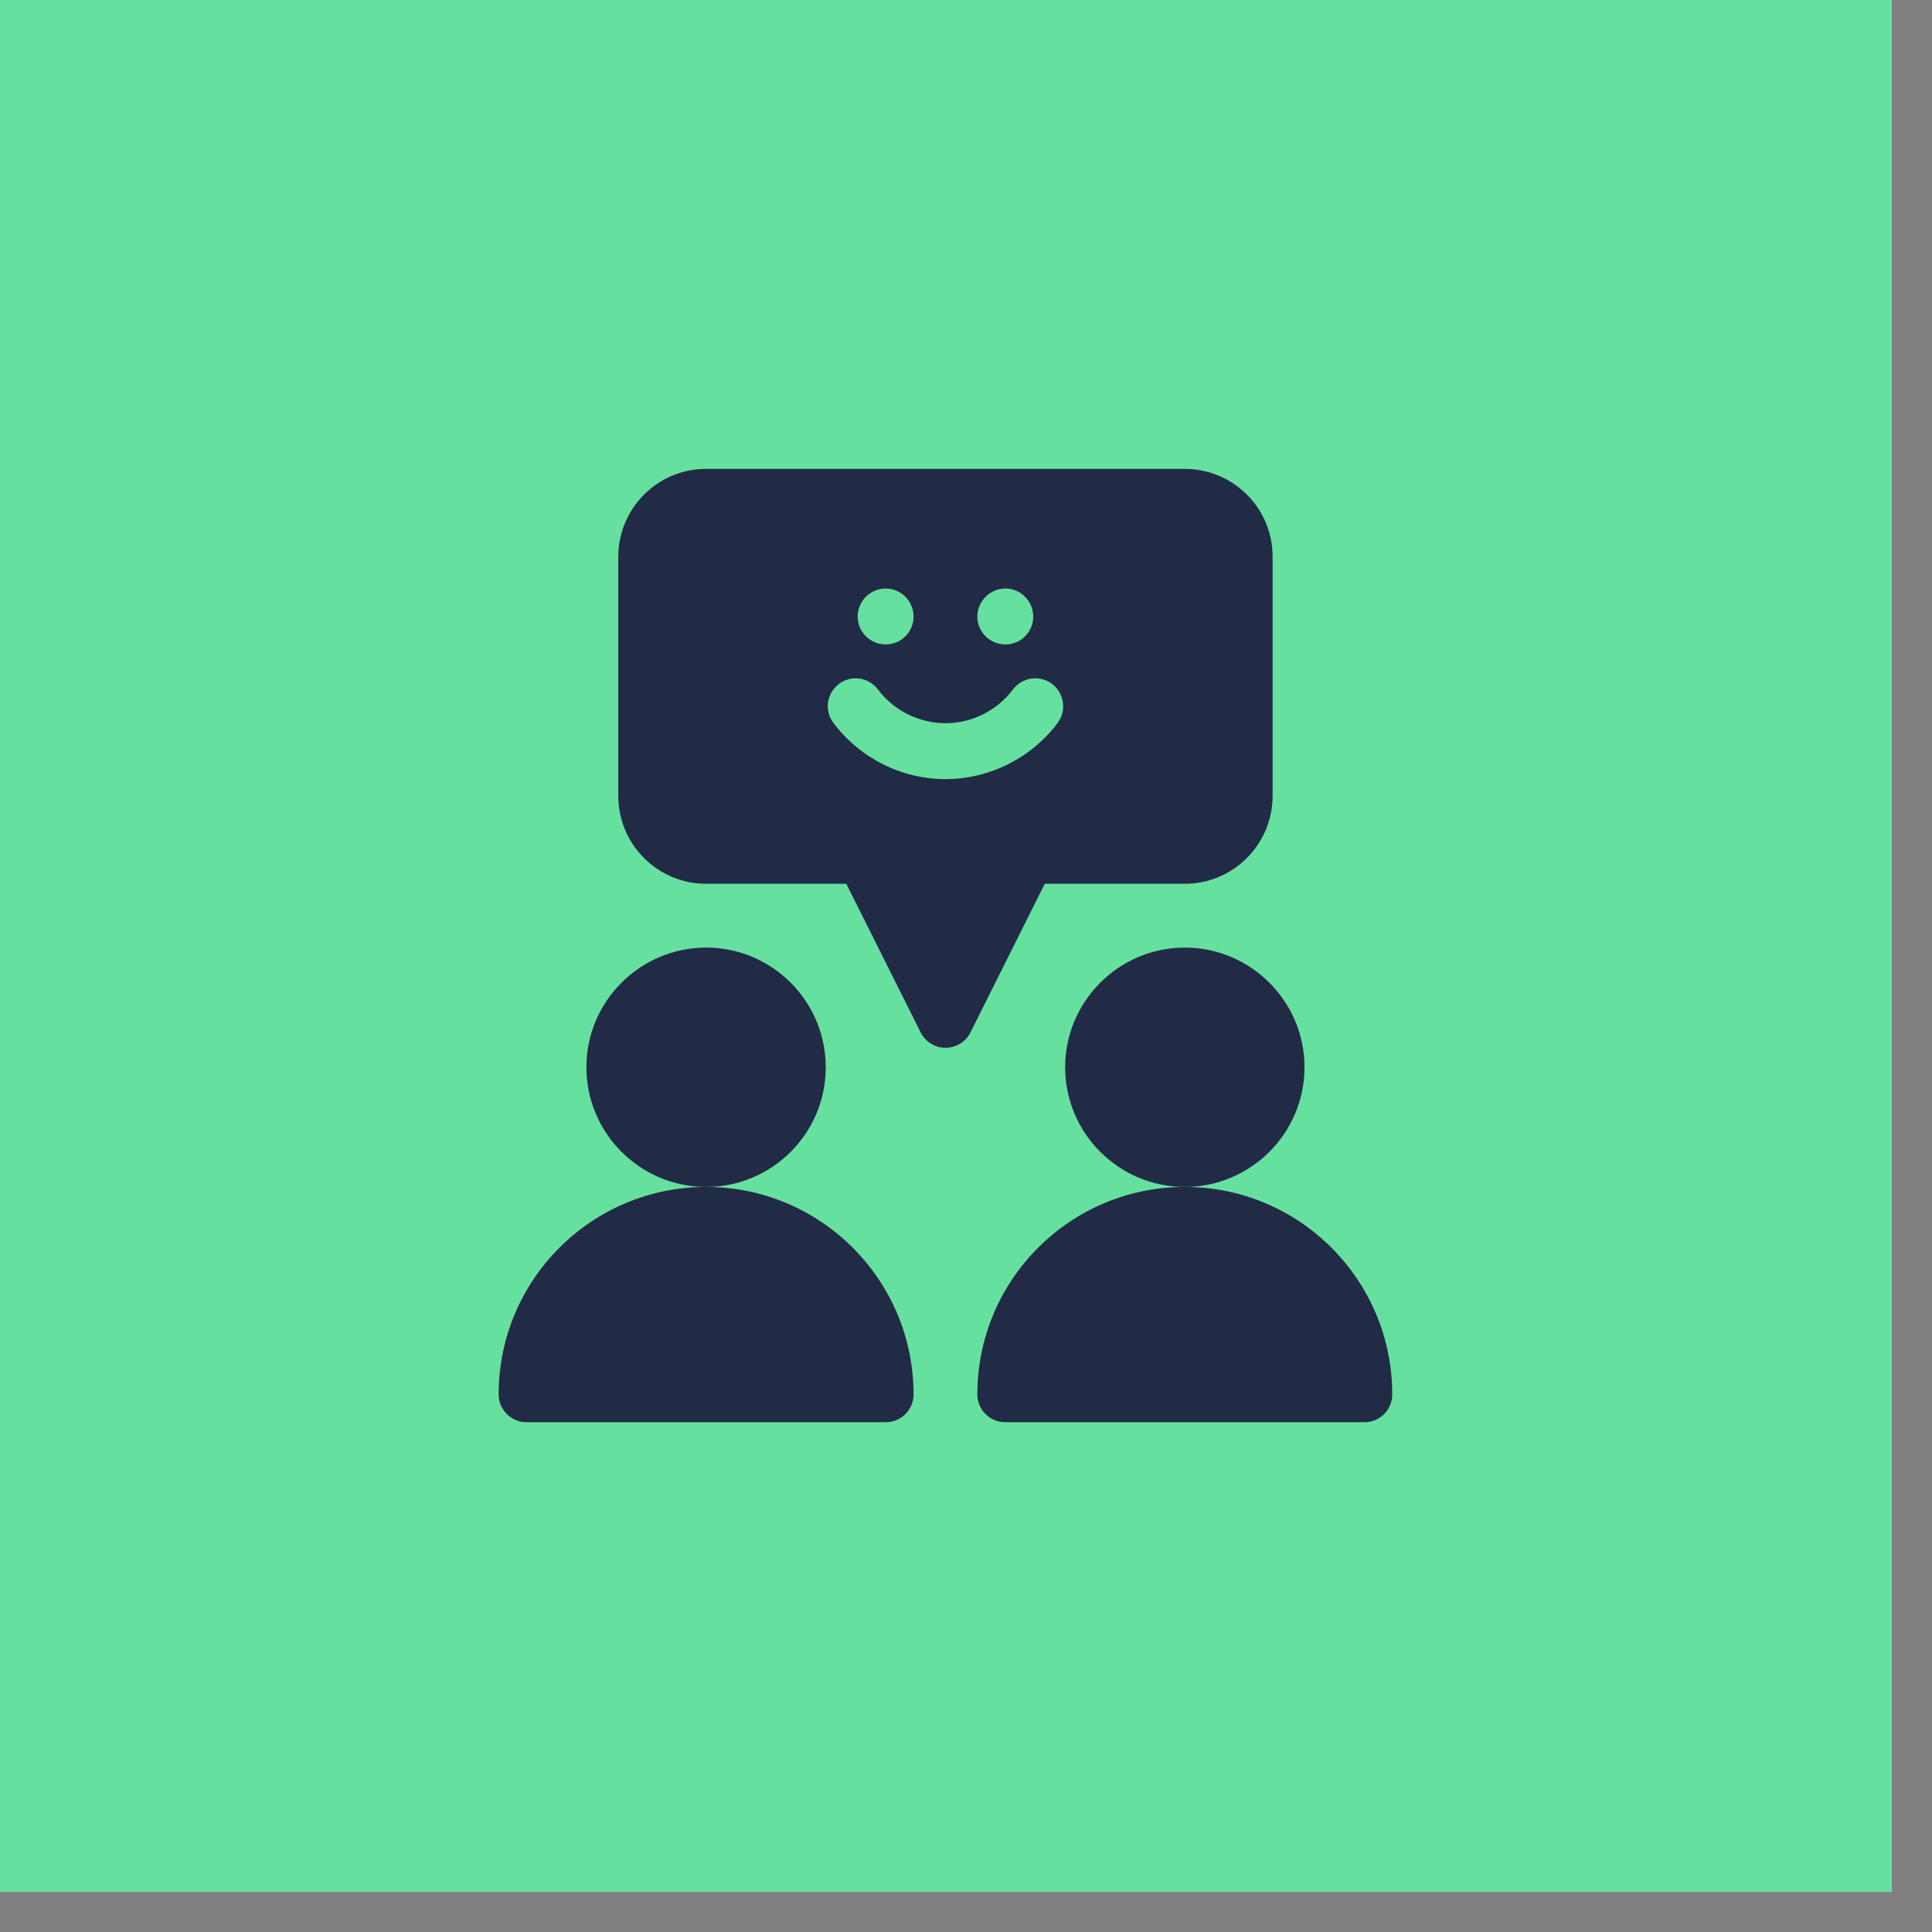
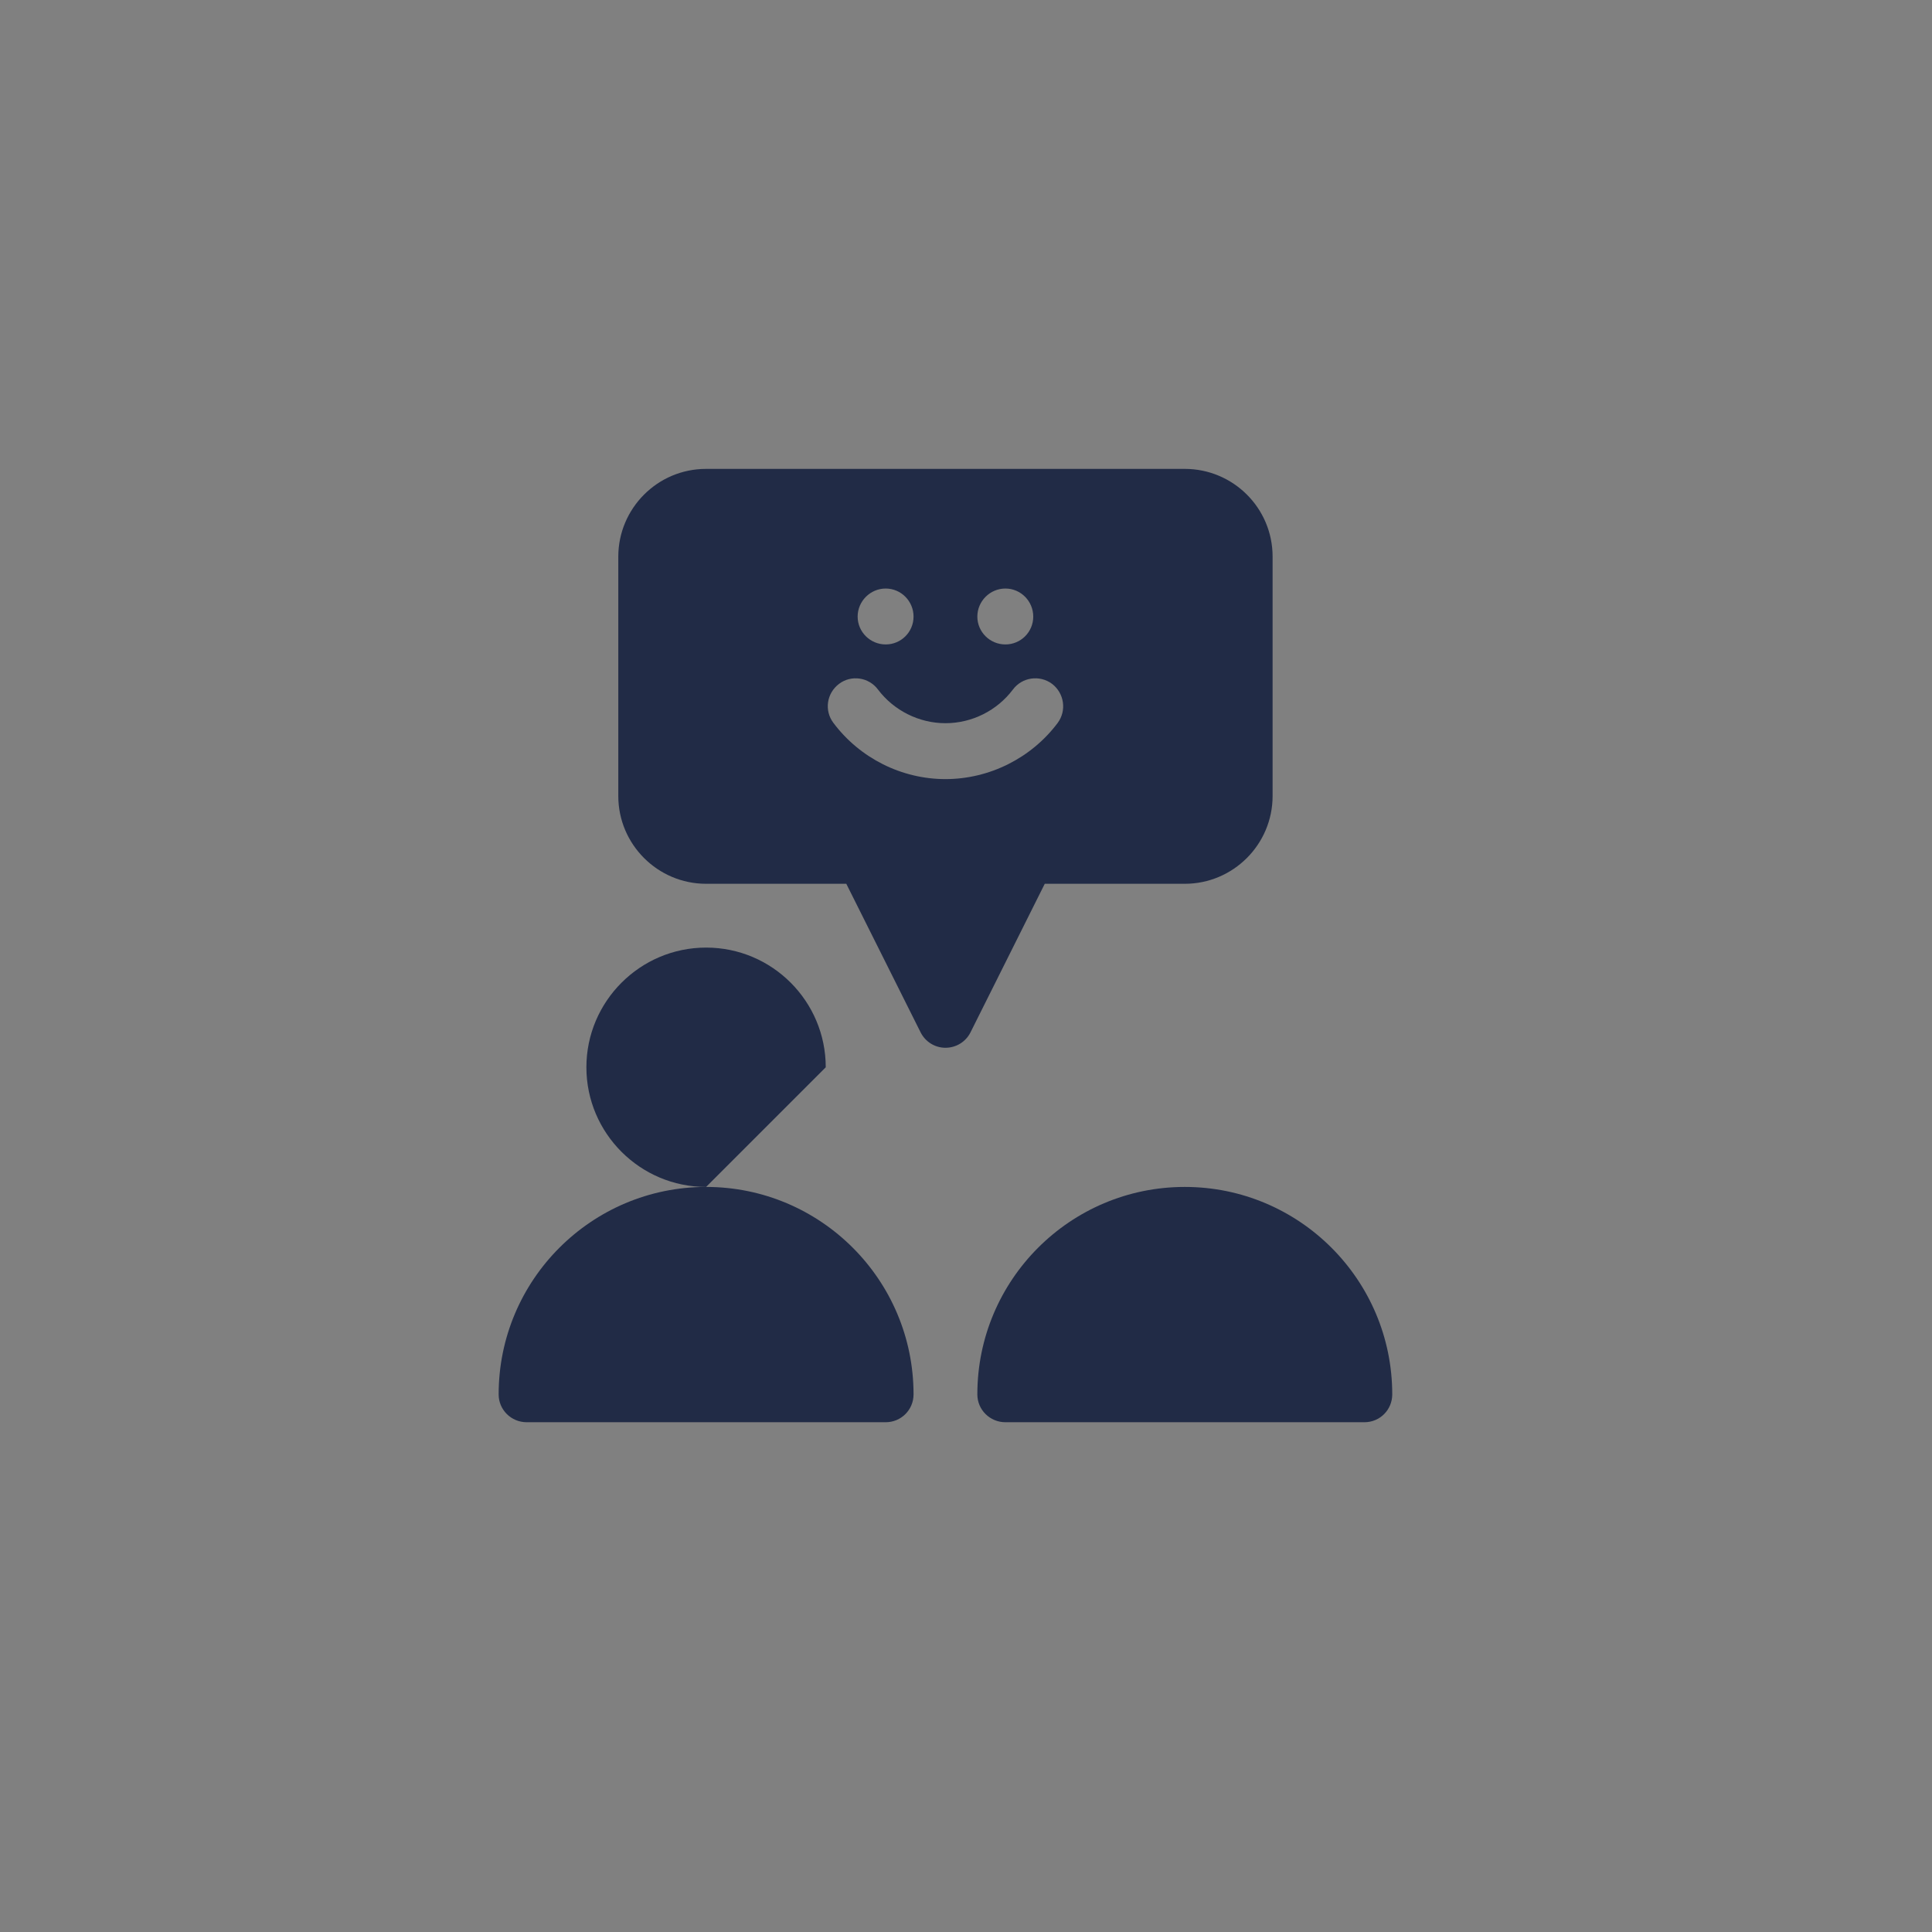
<svg xmlns="http://www.w3.org/2000/svg" width="47" zoomAndPan="magnify" viewBox="0 0 35.25 35.25" height="47" preserveAspectRatio="xMidYMid meet" version="1.0">
  <rect x="0" y="0" width="35.25" height="35.25" fill="#808080" stroke="none" />
  <defs>
    <clipPath id="f42bcfb30d">
-       <path d="M 0 0 L 34.516 0 L 34.516 34.516 L 0 34.516 Z M 0 0 " clip-rule="nonzero" />
-     </clipPath>
+       </clipPath>
    <clipPath id="9f1a8c22ae">
      <path d="M 11 8.555 L 24 8.555 L 24 20 L 11 20 Z M 11 8.555 " clip-rule="nonzero" />
    </clipPath>
  </defs>
  <g clip-path="url(#f42bcfb30d)">
    <path fill="#ffffff" d="M 0 0 L 34.516 0 L 34.516 34.516 L 0 34.516 Z M 0 0 " fill-opacity="1" fill-rule="nonzero" />
-     <path fill="#66e09f" d="M 0 0 L 34.516 0 L 34.516 34.516 L 0 34.516 Z M 0 0 " fill-opacity="1" fill-rule="nonzero" />
  </g>
-   <path fill="#212b46" d="M 15.066 19.473 C 15.066 18.27 14.09 17.289 12.883 17.289 C 11.68 17.289 10.699 18.27 10.699 19.473 C 10.699 20.676 11.68 21.656 12.883 21.656 C 14.09 21.656 15.066 20.676 15.066 19.473 Z M 15.066 19.473 " fill-opacity="1" fill-rule="evenodd" />
+   <path fill="#212b46" d="M 15.066 19.473 C 15.066 18.27 14.09 17.289 12.883 17.289 C 11.68 17.289 10.699 18.27 10.699 19.473 C 10.699 20.676 11.68 21.656 12.883 21.656 Z M 15.066 19.473 " fill-opacity="1" fill-rule="evenodd" />
  <path fill="#212b46" d="M 12.883 21.656 C 10.793 21.656 9.098 23.352 9.098 25.441 C 9.098 25.723 9.328 25.949 9.609 25.949 L 16.16 25.949 C 16.441 25.949 16.668 25.723 16.668 25.441 C 16.668 23.352 14.973 21.656 12.883 21.656 Z M 12.883 21.656 " fill-opacity="1" fill-rule="evenodd" />
-   <path fill="#212b46" d="M 21.617 17.289 C 20.414 17.289 19.434 18.27 19.434 19.473 C 19.434 20.676 20.414 21.656 21.617 21.656 C 22.82 21.656 23.801 20.676 23.801 19.473 C 23.801 18.27 22.82 17.289 21.617 17.289 Z M 21.617 17.289 " fill-opacity="1" fill-rule="evenodd" />
  <path fill="#212b46" d="M 21.617 21.656 C 19.527 21.656 17.832 23.352 17.832 25.441 C 17.832 25.723 18.062 25.949 18.344 25.949 L 24.895 25.949 C 25.176 25.949 25.402 25.723 25.402 25.441 C 25.402 23.352 23.707 21.656 21.617 21.656 Z M 21.617 21.656 " fill-opacity="1" fill-rule="evenodd" />
  <g clip-path="url(#9f1a8c22ae)">
    <path fill="#212b46" d="M 21.617 16.125 C 22.5 16.125 23.219 15.406 23.219 14.523 L 23.219 10.156 C 23.219 9.266 22.496 8.555 21.617 8.555 L 12.883 8.555 C 11.992 8.555 11.281 9.281 11.281 10.156 L 11.281 14.523 C 11.281 15.406 12 16.125 12.883 16.125 L 15.441 16.125 L 16.797 18.836 C 16.883 19.008 17.059 19.117 17.25 19.117 C 17.445 19.117 17.621 19.008 17.707 18.836 L 19.062 16.125 Z M 18.344 10.738 C 18.625 10.738 18.852 10.969 18.852 11.25 C 18.852 11.531 18.625 11.758 18.344 11.758 C 18.062 11.758 17.832 11.531 17.832 11.25 C 17.832 10.969 18.062 10.738 18.344 10.738 Z M 16.16 10.738 C 16.441 10.738 16.668 10.969 16.668 11.25 C 16.668 11.531 16.441 11.758 16.16 11.758 C 15.879 11.758 15.648 11.531 15.648 11.25 C 15.648 10.969 15.879 10.738 16.16 10.738 Z M 17.25 14.215 C 16.449 14.215 15.688 13.832 15.207 13.191 C 15.035 12.965 15.082 12.648 15.309 12.477 C 15.531 12.309 15.852 12.355 16.02 12.582 C 16.309 12.965 16.77 13.195 17.25 13.195 C 17.734 13.195 18.191 12.965 18.48 12.582 C 18.648 12.355 18.969 12.309 19.195 12.477 C 19.418 12.648 19.465 12.965 19.297 13.191 C 18.816 13.832 18.051 14.215 17.25 14.215 Z M 17.25 14.215 " fill-opacity="1" fill-rule="evenodd" />
  </g>
</svg>